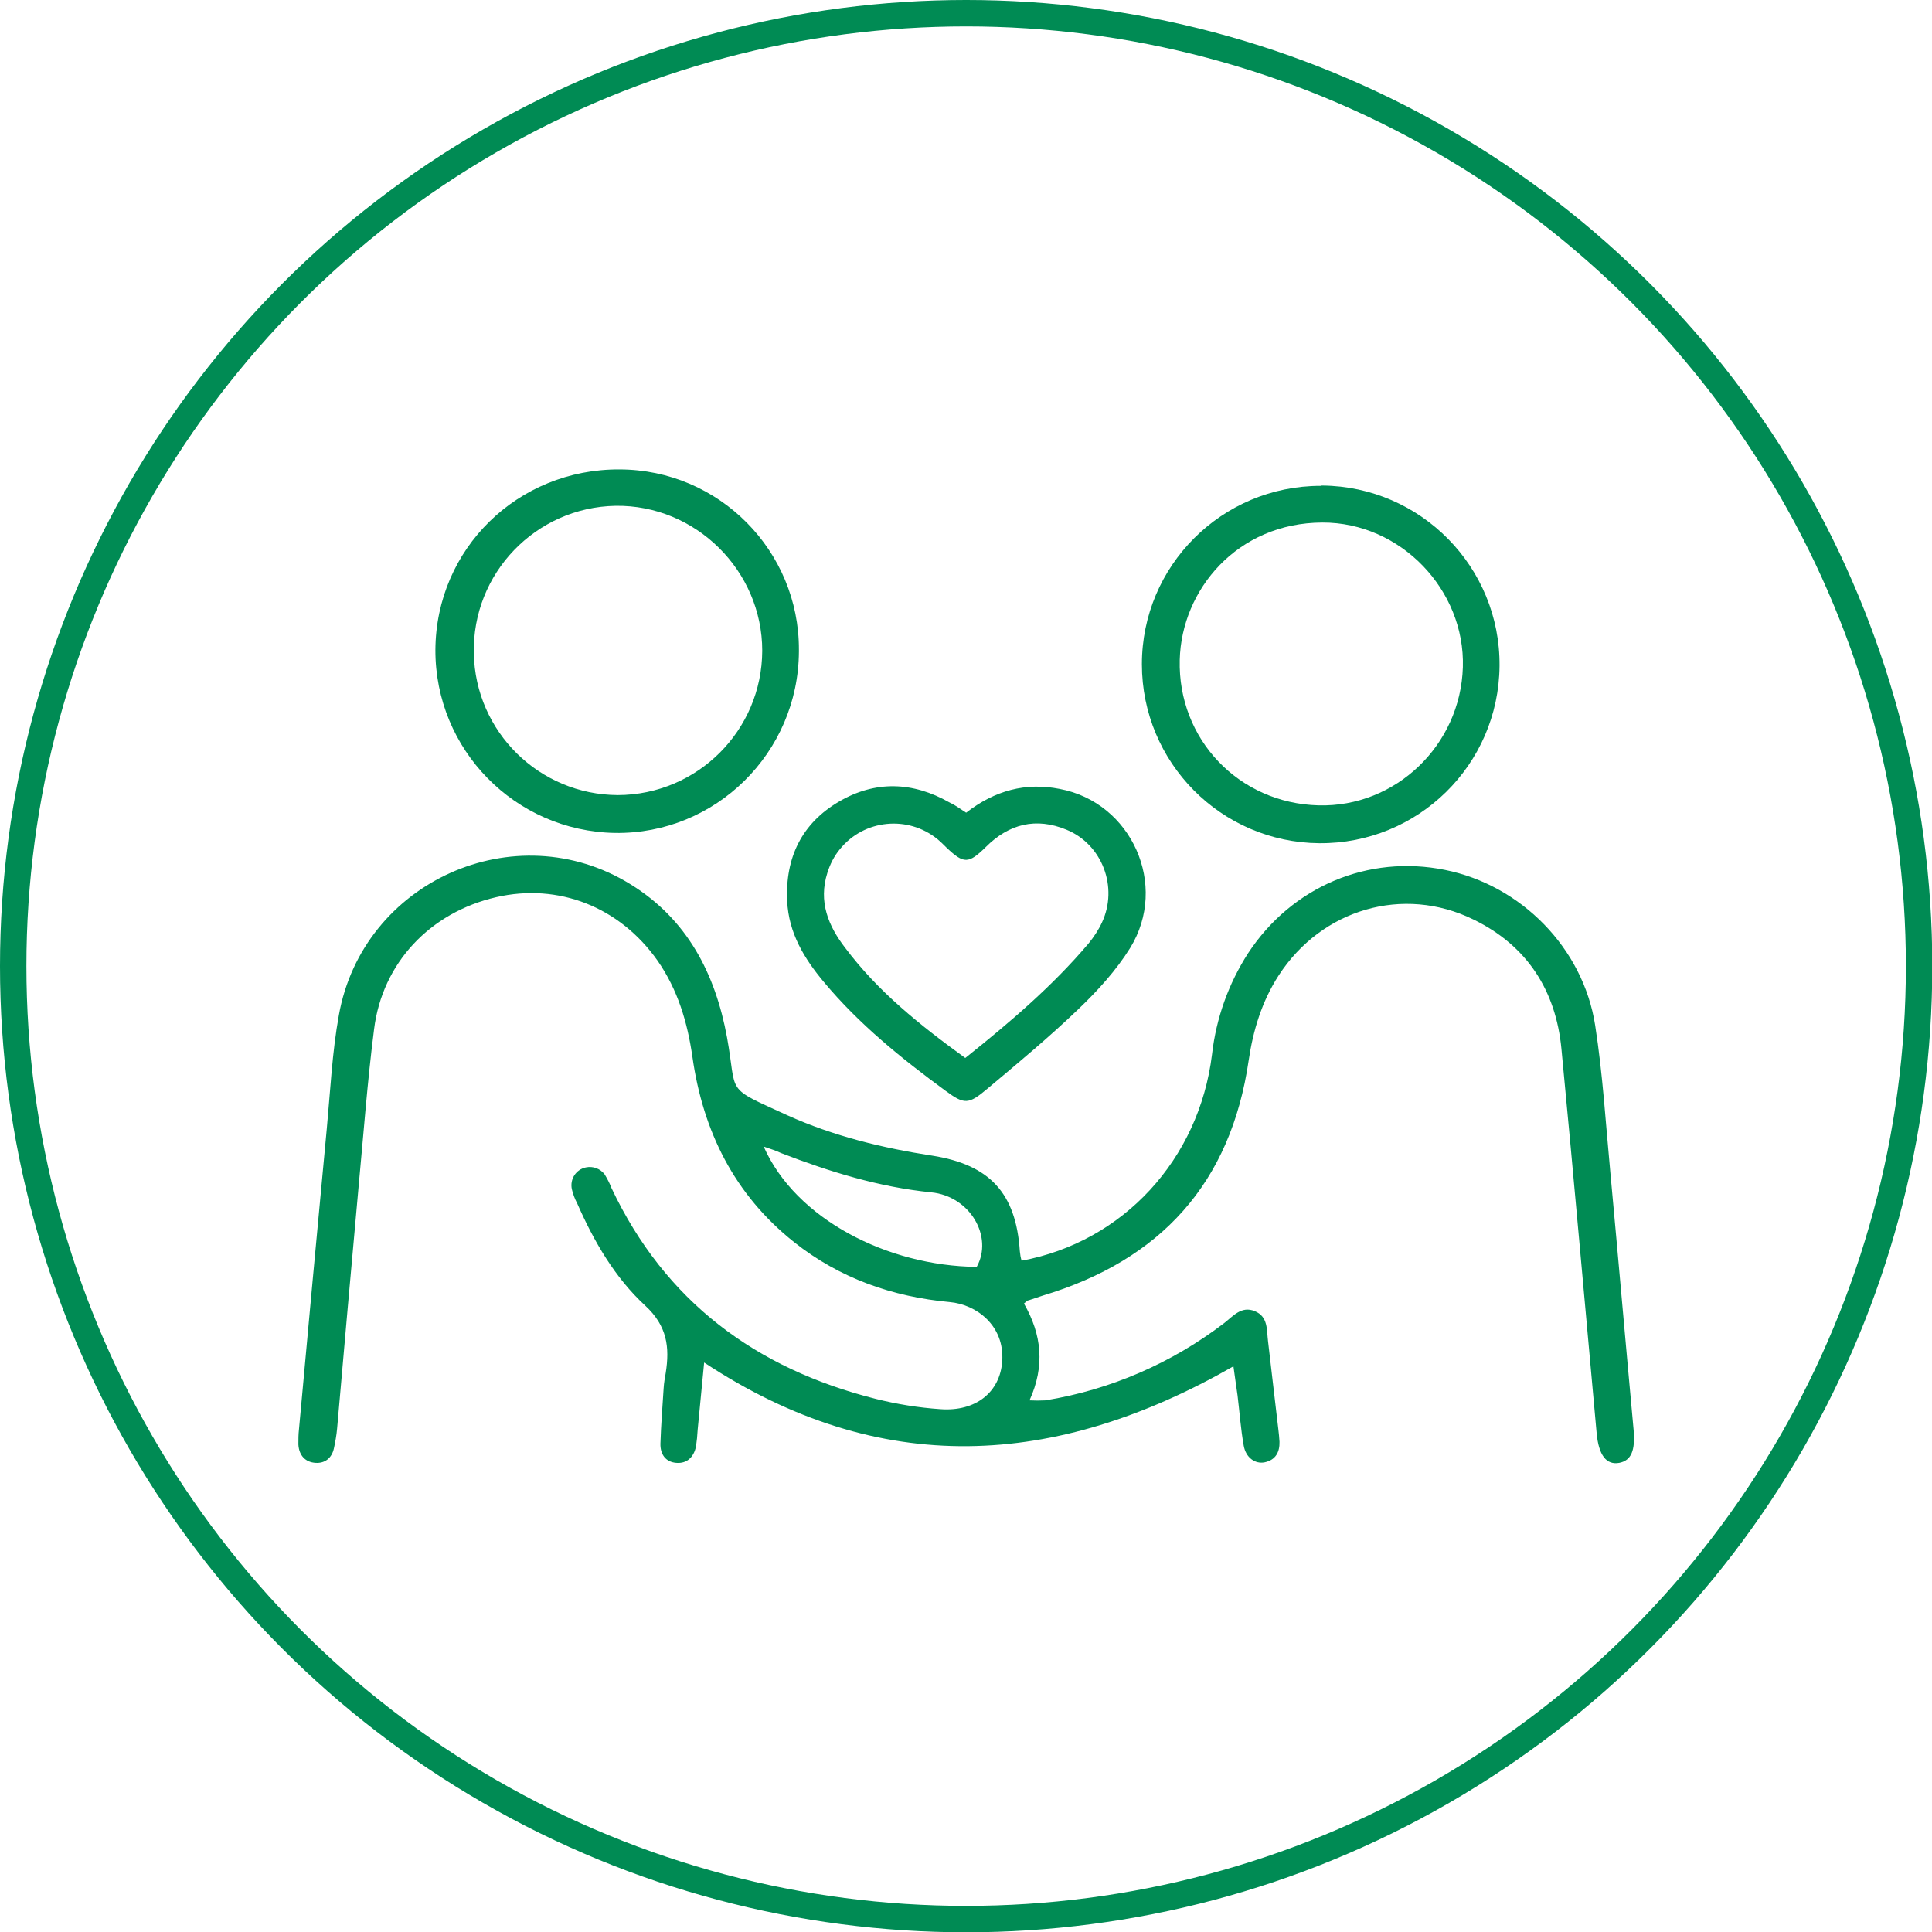
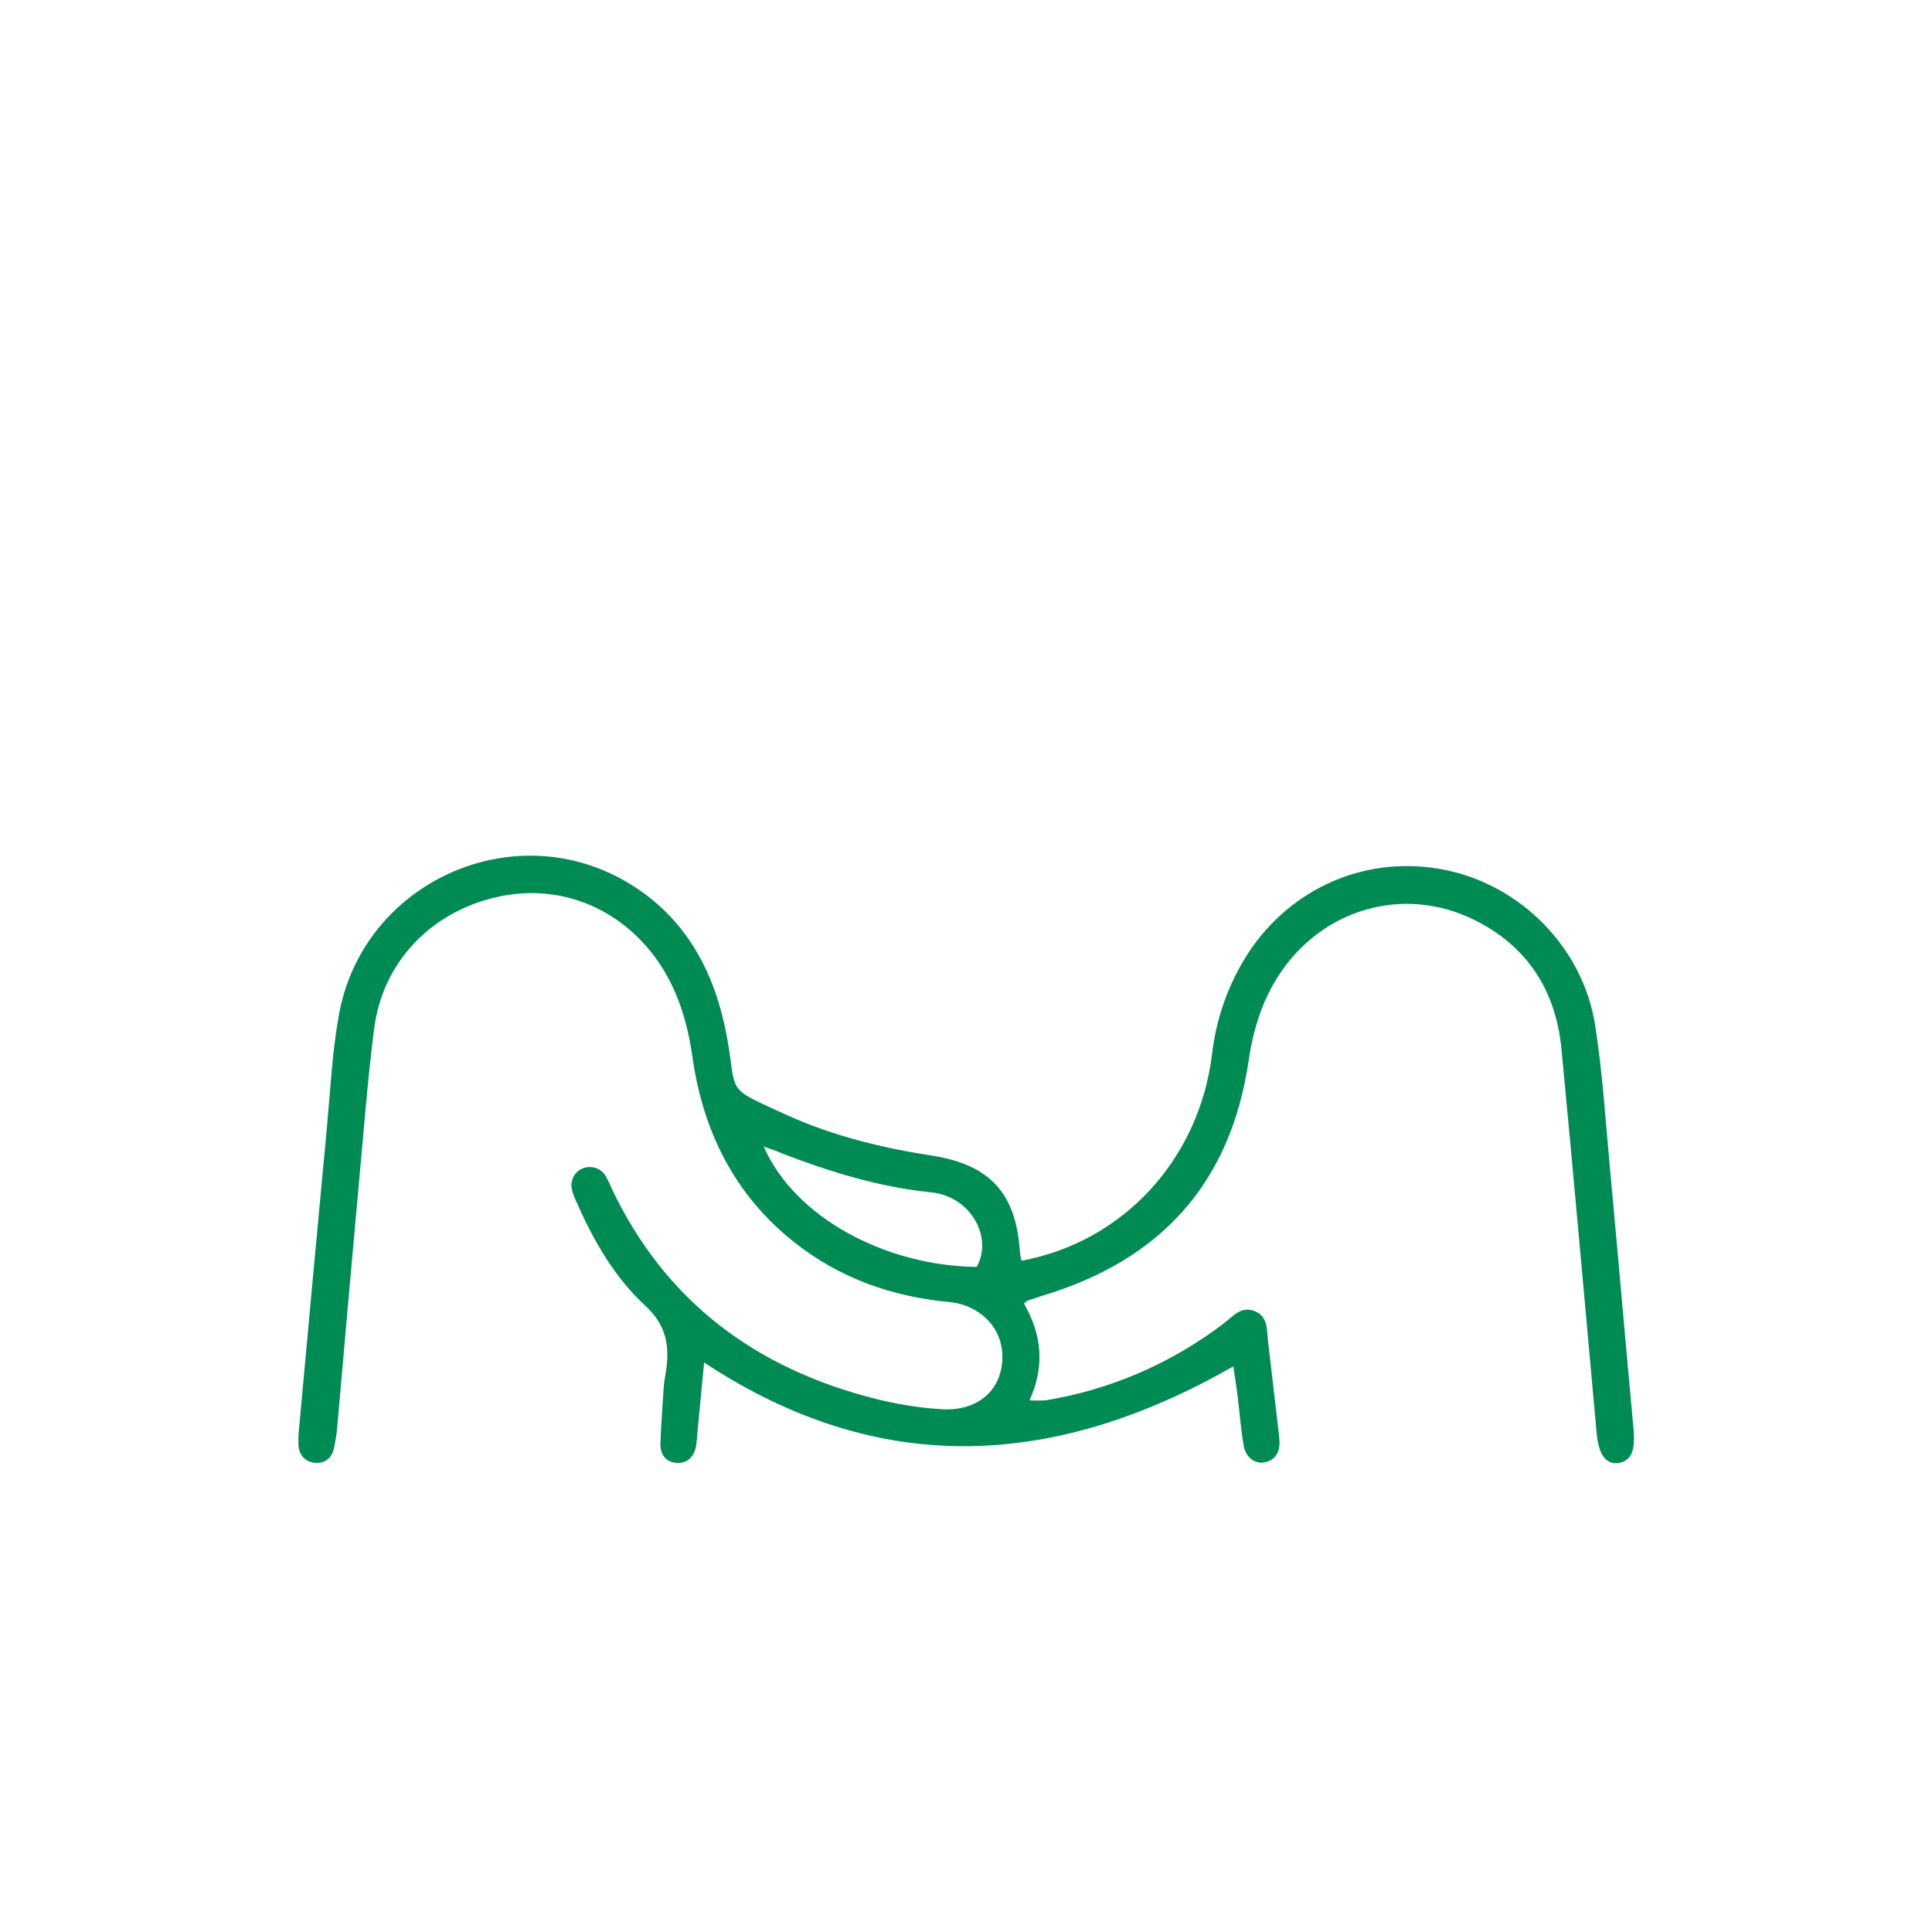
<svg xmlns="http://www.w3.org/2000/svg" version="1.1" id="Ebene_1" x="0px" y="0px" viewBox="0 0 658.5 658.5" style="enable-background:new 0 0 658.5 658.5;" xml:space="preserve">
  <style type="text/css">
	.st0{fill:#008B54;}
	.st1{fill:none;stroke:#008B54;stroke-width:9;stroke-miterlimit:10;}
</style>
  <g id="Ebene_2_00000125599275799333453600000015132007317694944935_">
    <g id="Layer_1">
      <path class="st0" d="M349,444.3c6.1,10.6,7.2,21.3,1.9,33c1.8,0.1,3.6,0.1,5.4,0c22.2-3.6,43.1-12.7,60.9-26.3    c3.1-2.4,5.9-6,10.5-4.1s4,6.4,4.5,10.3c1.2,10,2.3,20,3.5,29.9c0.2,1.4,0.3,2.9,0.4,4.3c0.1,3.5-1.3,6.2-5,7    c-3.3,0.7-6.5-1.6-7.2-5.7c-1-5.6-1.4-11.4-2.1-17.1c-0.4-3-0.9-6.1-1.4-9.9C359.7,500.4,300,504,240,464.4    c-0.8,8.2-1.5,15.5-2.2,22.8c-0.1,2-0.3,4-0.6,6c-0.8,3.4-3,5.7-6.7,5.4s-5.5-3-5.4-6.6c0.2-6.3,0.7-12.6,1.1-18.9    c0.1-1.7,0.4-3.4,0.7-5.1c1.4-8.8,0.5-16.1-7-23c-10.3-9.5-17.5-21.9-23.2-34.9c-0.8-1.5-1.4-3.1-1.8-4.8    c-0.7-3.4,1.4-6.7,4.8-7.4c2.4-0.5,4.9,0.4,6.4,2.4c0.9,1.5,1.7,3,2.3,4.6c18.3,38.7,49.2,61.6,90.1,71.9c7.2,1.8,14.6,3,22,3.5    c12.1,0.9,20.4-5.8,21.1-16.4c0.8-12.1-8.8-19.3-17.9-20.1c-19.5-1.8-37.5-8.1-53-20.4c-20.4-16.2-31.1-37.8-34.7-63.2    c-1.7-11.8-5-22.9-11.9-32.8c-12.9-18.3-33.8-26.5-55-21.6c-22.5,5.2-38.8,22.4-41.6,45c-2.3,17.9-3.6,35.9-5.3,53.9    c-2.5,27.4-4.9,54.8-7.3,82.2c-0.2,2.3-0.6,4.5-1.1,6.8c-0.7,3.2-3,5.1-6.2,4.9c-3.5-0.2-5.7-2.5-5.9-6.3c0-1.7,0-3.4,0.2-5.1    c3.1-34.2,6.3-68.5,9.5-102.7c1.2-12.8,1.8-25.8,4.1-38.5c8.1-45.5,60.1-68.9,99.4-44.6c19.3,11.9,28.9,30.4,32.9,52.2    c3.6,19.7-1.2,16.6,20.5,26.5c15.7,7.1,32.5,11.2,49.5,13.8c19.6,3.1,28.5,12.8,29.8,32.6c0.1,1.1,0.3,2.2,0.6,3.2    c34.6-6.4,60.5-34.5,64.9-70.3c1.4-12.3,5.6-24.1,12.3-34.5c14.9-22.7,40.9-33.7,67.1-28.4c25.9,5.2,47.1,26.6,51.2,53    c2.6,16.7,3.6,33.6,5.2,50.5c2.7,29.1,5.2,58.2,7.9,87.4c0.6,7-0.8,10.4-4.9,11.2c-4.4,0.8-7-2.6-7.7-10.1    c-4-43.7-7.8-87.4-12-131c-1.9-19.9-11.7-35.2-30-44.1c-23.9-11.7-51.7-3.6-66.4,19.1c-5.7,8.8-8.7,18.7-10.2,28.9    c-6.1,41.9-30,68.1-70.2,80.2c-1.6,0.5-3.2,1.1-4.8,1.6C350.2,443.2,350,443.5,349,444.3z M260.3,390.8    c10.9,24.7,42.2,40.7,72.6,41c5.7-10.2-2.2-24.1-15.5-25.4c-17.8-1.8-34.6-7-51.2-13.4C264.5,392.2,262.7,391.6,260.3,390.8    L260.3,390.8z" />
-       <path class="st0" d="M272.3,222.1c-0.2,34.5-28.4,62.3-62.7,61.8c-34.1-0.6-61.3-28.4-61.2-62.4c0.2-34.5,28.1-61.7,62.8-61.5    c33.9,0.1,61.2,27.7,61.1,61.5C272.3,221.7,272.3,221.9,272.3,222.1z M210.6,271c27.1-0.1,49.1-22,49.2-49.2    c0-27.3-22.7-49.8-50-49.4c-27.2,0.5-48.9,23-48.3,50.3C162,249.4,183.8,270.9,210.6,271L210.6,271z" />
-       <path class="st0" d="M450.7,165.5c33.6,0.3,60.7,27.8,60.4,61.5s-27.8,60.7-61.5,60.4c-33.5-0.3-60.4-27.6-60.4-61    c0-33.6,27.3-60.8,60.9-60.8C450.4,165.5,450.6,165.5,450.7,165.5z M449.4,274.5c26.3,0.7,48.4-20.5,49.2-47.1    c0.8-26.3-21.2-49.4-47.9-49.3c-29,0.1-48,22.9-48.6,46.8C401.4,251.9,422.2,273.8,449.4,274.5L449.4,274.5z" />
-       <path class="st0" d="M329.3,277c9.8-7.6,20.3-10.4,31.9-8.1c24.5,4.6,37.2,32.8,24,54.2c-4.8,7.7-11.1,14.6-17.7,20.9    c-9.9,9.5-20.5,18.3-31,27.1c-6.4,5.4-7.8,5.4-14.2,0.7c-15-11-29.5-22.7-41.5-37.1c-6.7-8-12-16.7-12.5-27.6    c-0.7-14.8,5-26.5,17.7-33.9c12.3-7.2,25.1-6.8,37.6,0.3C325.4,274.3,327,275.5,329.3,277z M329,360.6c15.4-12.3,29.7-24.5,42-39    c1.8-2.2,3.4-4.6,4.6-7.2c5.6-12,0.1-26.6-12.1-31.6c-10.4-4.3-19.6-2-27.5,5.9c-5.9,5.8-7.5,5.8-13.4,0.2c-1-1-2-2-3.1-2.9    c-10.1-8.2-25-6.7-33.2,3.4c-2,2.4-3.4,5.2-4.3,8.1c-3.1,9.8,0.3,18.1,6.1,25.6C299.2,337.9,313.4,349.3,329,360.6z" />
-       <circle class="st1" cx="329.3" cy="329.3" r="324.8" />
    </g>
  </g>
</svg>